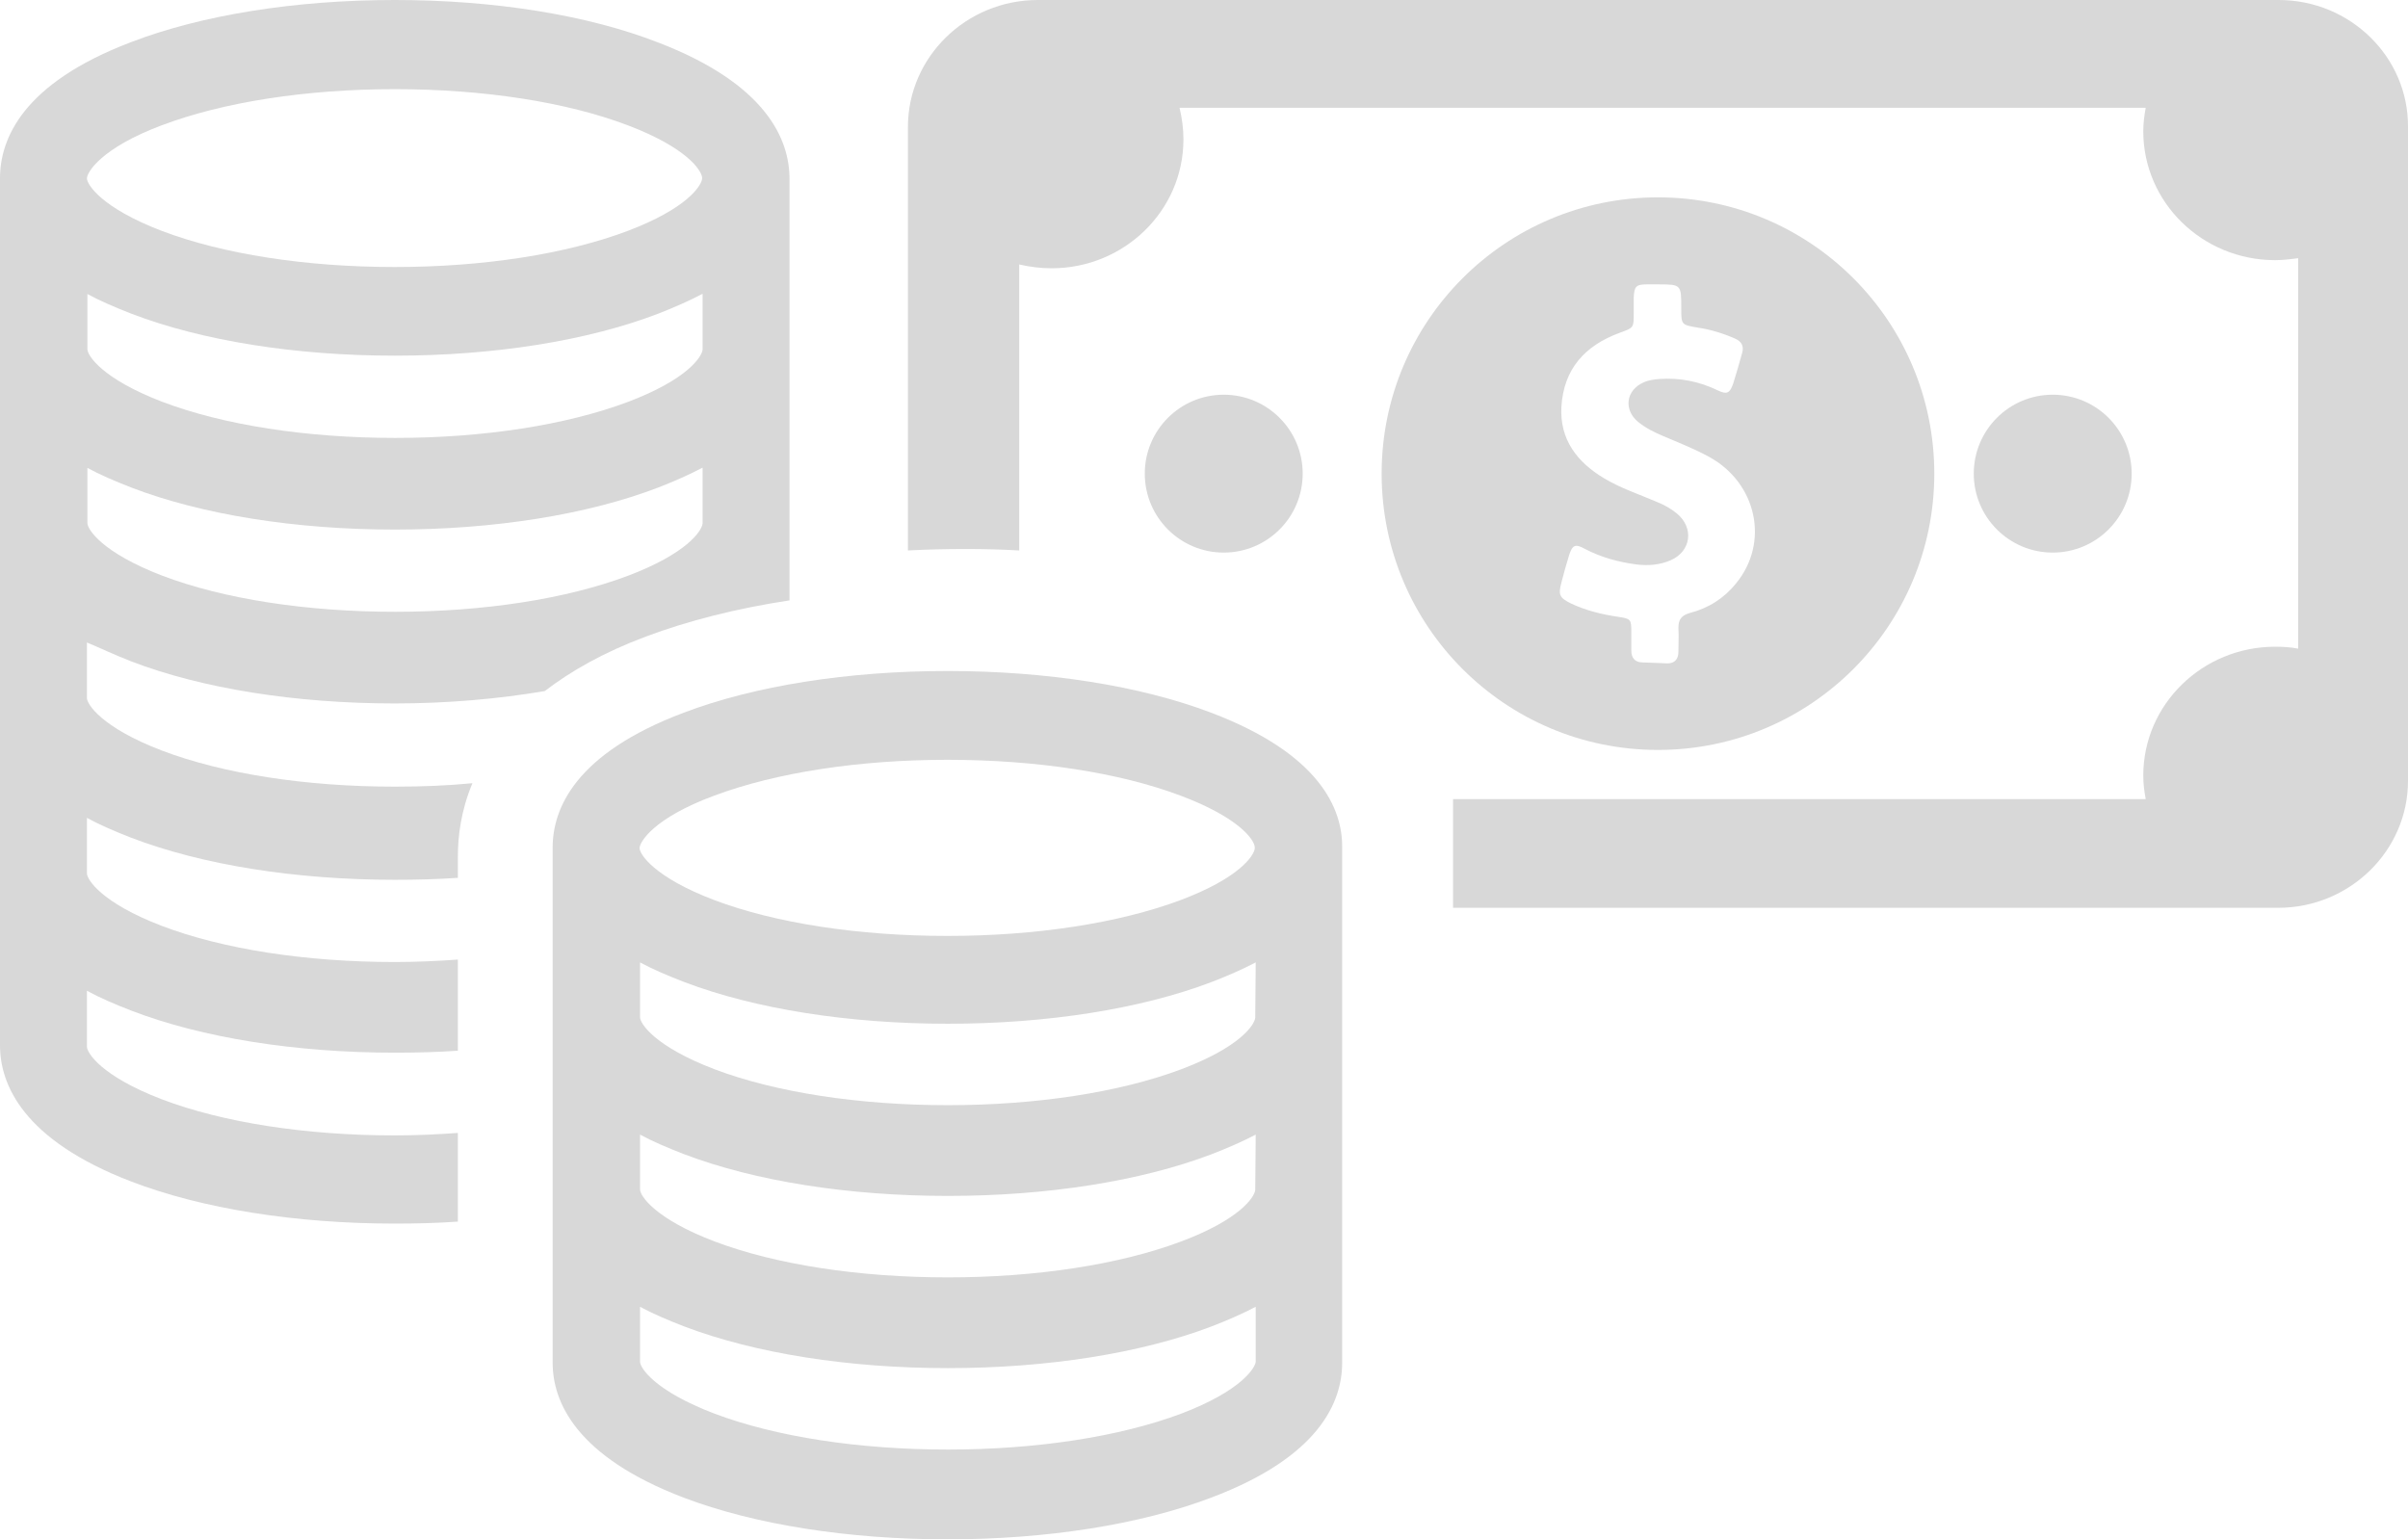
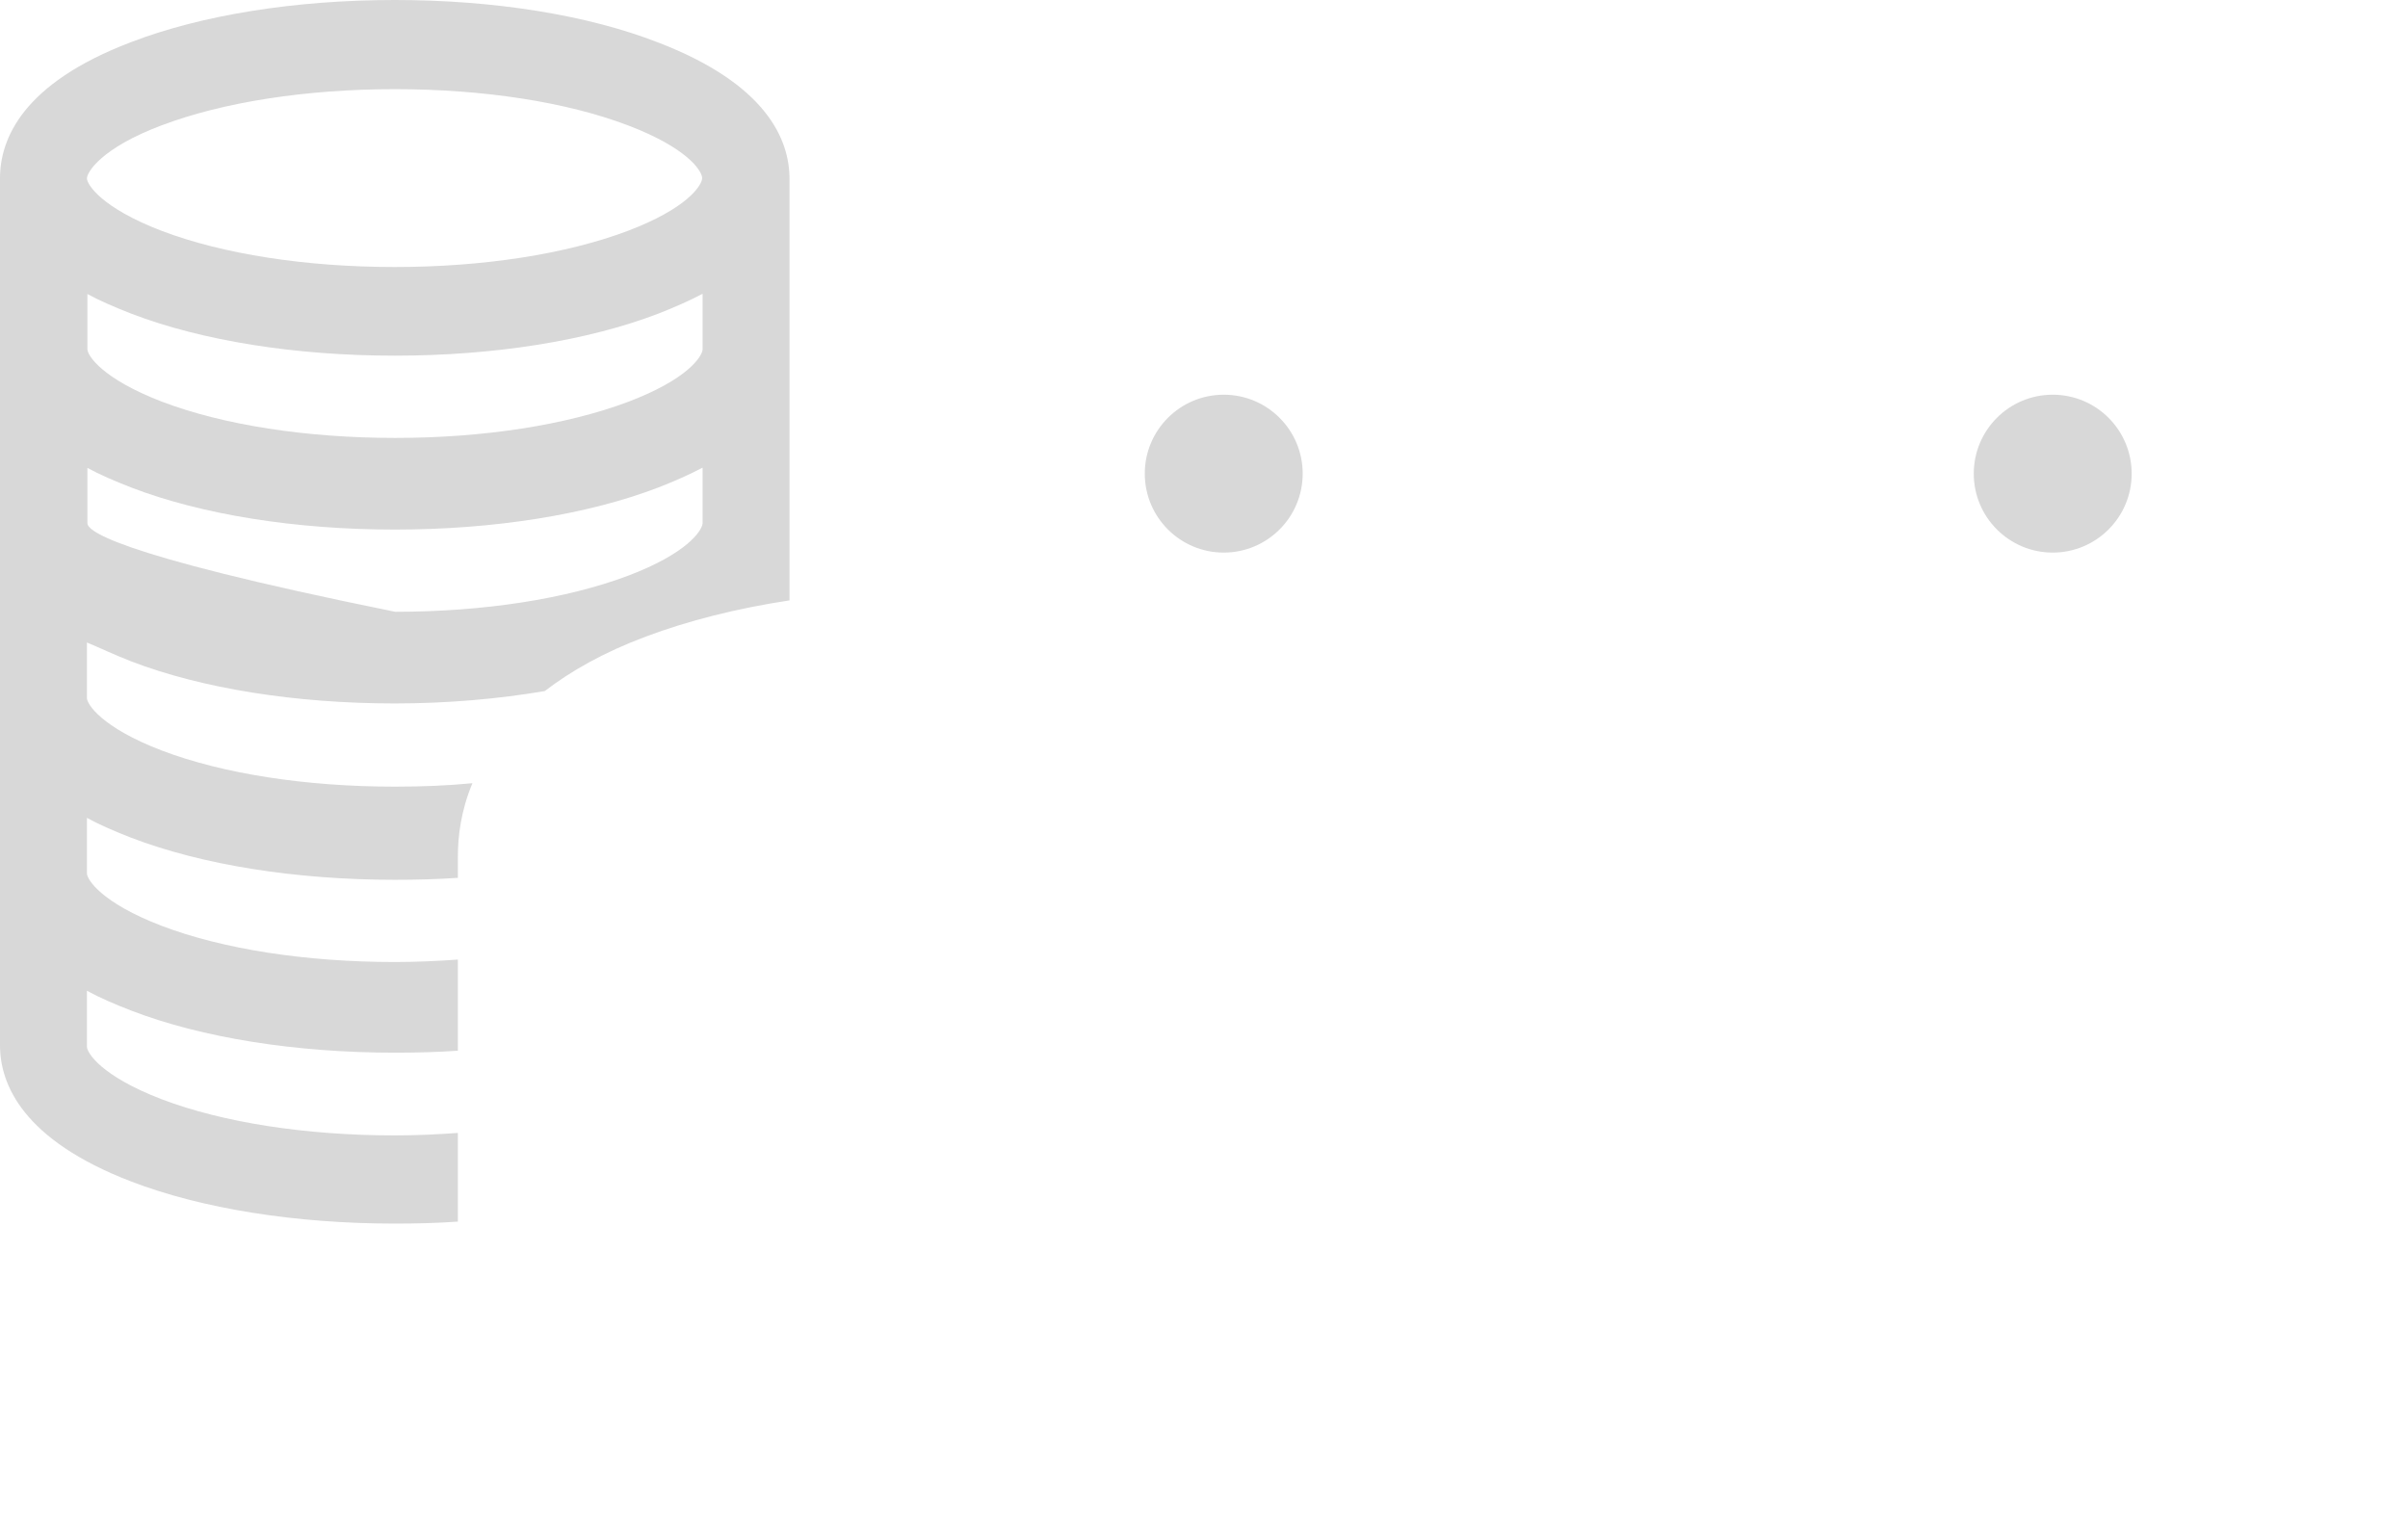
<svg xmlns="http://www.w3.org/2000/svg" width="61px" height="39px" viewBox="0 0 61 39" version="1.1">
  <title>money</title>
  <desc>Created with Sketch.</desc>
  <g id="Welcome" stroke="none" stroke-width="1" fill="none" fill-rule="evenodd">
    <g id="Page1" transform="translate(-449, -779)" fill="#D8D8D8">
      <g id="Group-4" transform="translate(41, 536)">
        <g id="money" transform="translate(408, 243)">
-           <path d="M49,12 C49,8.133 45.867,5 42,5 C38.133,5 35,8.133 35,12 C35,15.867 38.133,19 42,19 C45.867,19 49,15.867 49,12 Z M41.614,16.783 C41.422,16.783 41.325,16.675 41.325,16.482 C41.325,16.325 41.325,16.181 41.325,16.024 C41.325,15.687 41.313,15.675 40.988,15.627 C40.578,15.566 40.181,15.47 39.795,15.289 C39.506,15.145 39.47,15.072 39.554,14.759 C39.614,14.53 39.675,14.301 39.747,14.072 C39.831,13.807 39.904,13.771 40.145,13.904 C40.554,14.12 41,14.241 41.458,14.301 C41.759,14.337 42.048,14.313 42.325,14.193 C42.843,13.964 42.916,13.373 42.482,13.012 C42.337,12.892 42.169,12.795 41.988,12.723 C41.542,12.53 41.06,12.373 40.639,12.12 C39.952,11.711 39.506,11.133 39.554,10.301 C39.614,9.349 40.145,8.759 41.024,8.434 C41.386,8.301 41.386,8.313 41.386,7.928 C41.386,7.795 41.386,7.675 41.386,7.542 C41.398,7.253 41.446,7.205 41.723,7.205 C41.807,7.205 41.904,7.205 41.988,7.205 C42.59,7.205 42.59,7.205 42.59,7.807 C42.59,8.229 42.59,8.229 43.012,8.301 C43.337,8.349 43.651,8.446 43.952,8.578 C44.12,8.651 44.181,8.771 44.133,8.94 C44.06,9.205 43.988,9.458 43.904,9.723 C43.819,9.964 43.747,10 43.518,9.892 C43.048,9.663 42.554,9.566 42.036,9.602 C41.904,9.614 41.771,9.627 41.639,9.687 C41.193,9.88 41.12,10.373 41.494,10.687 C41.687,10.843 41.904,10.952 42.133,11.048 C42.53,11.217 42.928,11.373 43.301,11.578 C44.506,12.241 44.831,13.747 43.976,14.783 C43.675,15.157 43.277,15.41 42.807,15.53 C42.602,15.59 42.518,15.687 42.518,15.904 C42.53,16.108 42.518,16.313 42.518,16.518 C42.518,16.699 42.422,16.807 42.241,16.807 C42.06,16.795 41.831,16.795 41.614,16.783 Z" id="Shape" fill-rule="nonzero" />
          <circle id="Oval" cx="31" cy="12" r="2" />
          <circle id="Oval" cx="52" cy="12" r="2" />
-           <path d="M57.721,0 L26.291,0 C24.478,0 23,1.444 23,3.216 L23,13.946 C23.484,13.921 23.969,13.909 24.465,13.909 C24.925,13.909 25.372,13.921 25.819,13.946 L25.819,6.7 C26.08,6.76 26.353,6.797 26.639,6.797 C28.476,6.797 29.979,5.34 29.979,3.532 C29.979,3.253 29.942,2.986 29.88,2.731 L54.356,2.731 C54.319,2.925 54.294,3.131 54.294,3.326 C54.294,5.122 55.784,6.591 57.635,6.591 C57.833,6.591 58.032,6.566 58.218,6.542 L58.218,16.434 C58.032,16.397 57.833,16.385 57.635,16.385 C55.797,16.385 54.294,17.842 54.294,19.65 C54.294,19.856 54.319,20.051 54.356,20.245 L36.809,20.245 C36.809,20.318 36.809,20.391 36.809,20.463 C36.809,20.5 36.809,20.524 36.809,20.56 L36.809,23 L57.709,23 C59.522,23 61,21.556 61,19.784 L61,3.216 C61.012,1.444 59.535,0 57.721,0 Z" id="Path" />
-           <path d="M3.321,16.755 C5.117,17.445 7.491,17.822 10,17.822 C11.328,17.822 12.62,17.709 13.801,17.508 C14.453,17.006 15.289,16.529 16.359,16.128 C17.429,15.726 18.672,15.412 20,15.211 L20,13.391 C20,13.366 20,13.341 20,13.316 C20,13.304 20,13.279 20,13.266 L20,8.999 C20,8.974 20,8.949 20,8.923 C20,8.911 20,8.886 20,8.873 L20,4.606 C20,4.581 20,4.556 20,4.531 C20,3.539 19.422,2.134 16.679,1.079 C14.883,0.377 12.509,0 10,0 C7.491,0 5.117,0.377 3.321,1.067 C0.578,2.109 0,3.514 0,4.518 L0,8.861 C0,8.873 0,8.898 0,8.911 L0,13.253 C0,13.266 0,13.291 0,13.304 L0,13.354 L0,17.646 L0,17.696 C0,17.709 0,17.734 0,17.747 L0,22.089 C0,22.102 0,22.127 0,22.139 L0,26.482 C0,27.473 0.578,28.879 3.321,29.933 C5.117,30.623 7.491,31 10,31 C10.541,31 11.07,30.987 11.599,30.95 L11.599,30.523 L11.599,30.473 C11.599,30.46 11.599,30.46 11.599,30.448 C11.599,30.435 11.599,30.423 11.599,30.423 L11.599,28.703 C11.082,28.741 10.541,28.766 10,28.766 C7.749,28.766 5.646,28.44 4.096,27.85 C2.558,27.26 2.202,26.67 2.202,26.519 L2.202,25.101 C2.522,25.277 2.903,25.44 3.321,25.603 C5.117,26.294 7.491,26.67 10,26.67 C10.541,26.67 11.07,26.657 11.599,26.62 L11.599,26.08 C11.599,26.068 11.599,26.068 11.599,26.055 C11.599,26.043 11.599,26.03 11.599,26.03 L11.599,24.311 C11.082,24.348 10.541,24.373 10,24.373 C7.749,24.373 5.646,24.047 4.096,23.457 C2.558,22.867 2.202,22.277 2.202,22.127 L2.202,20.721 C2.522,20.897 2.903,21.06 3.321,21.223 C5.117,21.913 7.491,22.29 10,22.29 C10.541,22.29 11.07,22.277 11.599,22.24 L11.599,21.7 C11.599,21.198 11.673,20.545 11.968,19.843 C11.328,19.905 10.677,19.93 10,19.93 C7.749,19.93 5.646,19.604 4.096,19.014 C2.558,18.424 2.202,17.834 2.202,17.684 L2.202,16.278 C2.534,16.416 2.903,16.592 3.321,16.755 Z M4.096,3.175 C5.658,2.585 7.761,2.259 10,2.259 C12.251,2.259 14.354,2.585 15.904,3.175 C17.392,3.74 17.761,4.305 17.786,4.493 L17.786,4.531 C17.761,4.719 17.392,5.284 15.904,5.849 C14.342,6.438 12.239,6.765 10,6.765 C7.749,6.765 5.646,6.438 4.096,5.849 C2.558,5.259 2.202,4.669 2.202,4.518 C2.202,4.368 2.558,3.753 4.096,3.175 Z M2.202,7.443 C2.522,7.618 2.903,7.781 3.321,7.945 C5.117,8.635 7.491,9.011 10,9.011 C12.509,9.011 14.883,8.635 16.679,7.945 C17.097,7.781 17.466,7.618 17.798,7.443 L17.798,8.848 L17.798,8.861 C17.774,9.049 17.405,9.614 15.916,10.179 C14.354,10.768 12.251,11.095 10.012,11.095 C7.761,11.095 5.658,10.768 4.108,10.179 C2.571,9.589 2.214,8.999 2.214,8.848 L2.214,7.443 L2.202,7.443 Z M2.202,11.848 C2.522,12.023 2.903,12.187 3.321,12.35 C5.117,13.04 7.491,13.417 10,13.417 C12.509,13.417 14.883,13.04 16.679,12.35 C17.097,12.187 17.466,12.023 17.798,11.848 L17.798,13.253 L17.798,13.266 C17.774,13.454 17.405,14.019 15.916,14.584 C14.354,15.174 12.251,15.5 10.012,15.5 C7.761,15.5 5.658,15.174 4.108,14.584 C2.571,13.994 2.214,13.404 2.214,13.253 L2.214,11.848 L2.202,11.848 Z" id="Shape" fill-rule="nonzero" />
-           <path d="M30.679,18.056 C28.883,17.373 26.509,17 24,17 C21.491,17 19.117,17.373 17.321,18.056 C14.578,19.088 14,20.48 14,21.475 L14,25.775 C14,25.788 14,25.812 14,25.825 L14,30.125 C14,30.138 14,30.163 14,30.175 L14,30.225 L14,34.476 L14,34.525 C14,35.507 14.578,36.899 17.321,37.944 C19.117,38.627 21.491,39 24,39 C26.509,39 28.883,38.627 30.679,37.944 C33.422,36.912 34,35.52 34,34.525 L34,34.476 L34,30.25 C34,30.225 34,30.2 34,30.175 C34,30.163 34,30.138 34,30.125 L34,25.899 C34,25.875 34,25.85 34,25.825 C34,25.812 34,25.788 34,25.775 L34,21.549 C34,21.524 34,21.499 34,21.475 C34.012,20.493 33.434,19.101 30.679,18.056 Z M18.096,20.157 C19.658,19.573 21.761,19.25 24,19.25 C26.251,19.25 28.354,19.573 29.904,20.157 C31.392,20.716 31.774,21.276 31.786,21.462 L31.786,21.499 C31.761,21.686 31.392,22.245 29.904,22.805 C28.342,23.389 26.239,23.712 24,23.712 C21.749,23.712 19.646,23.389 18.096,22.805 C16.558,22.22 16.202,21.636 16.202,21.487 C16.202,21.338 16.546,20.729 18.096,20.157 Z M29.916,35.818 C28.354,36.402 26.251,36.725 24.012,36.725 C21.761,36.725 19.658,36.402 18.108,35.818 C16.571,35.234 16.214,34.65 16.214,34.501 L16.214,33.108 C16.534,33.282 16.915,33.444 17.333,33.606 C19.129,34.289 21.503,34.662 24.012,34.662 C26.521,34.662 28.895,34.289 30.691,33.606 C31.109,33.444 31.478,33.282 31.81,33.108 L31.81,34.501 C31.798,34.65 31.454,35.234 29.916,35.818 Z M31.798,30.138 L31.798,30.15 C31.774,30.337 31.405,30.896 29.916,31.455 C28.354,32.04 26.251,32.363 24.012,32.363 C21.761,32.363 19.658,32.04 18.108,31.455 C16.571,30.871 16.214,30.287 16.214,30.138 L16.214,28.746 C16.534,28.92 16.915,29.081 17.333,29.243 C19.129,29.927 21.503,30.299 24.012,30.299 C26.521,30.299 28.895,29.927 30.691,29.243 C31.109,29.081 31.478,28.92 31.81,28.746 L31.798,30.138 Z M31.798,25.775 L31.798,25.788 C31.774,25.974 31.405,26.533 29.916,27.093 C28.354,27.677 26.251,28 24.012,28 C21.761,28 19.658,27.677 18.108,27.093 C16.571,26.508 16.214,25.924 16.214,25.775 L16.214,24.383 C16.534,24.557 16.915,24.719 17.333,24.88 C19.129,25.564 21.503,25.937 24.012,25.937 C26.521,25.937 28.895,25.564 30.691,24.88 C31.109,24.719 31.478,24.557 31.81,24.383 L31.798,25.775 Z" id="Shape" fill-rule="nonzero" />
+           <path d="M3.321,16.755 C5.117,17.445 7.491,17.822 10,17.822 C11.328,17.822 12.62,17.709 13.801,17.508 C14.453,17.006 15.289,16.529 16.359,16.128 C17.429,15.726 18.672,15.412 20,15.211 L20,13.391 C20,13.366 20,13.341 20,13.316 C20,13.304 20,13.279 20,13.266 L20,8.999 C20,8.974 20,8.949 20,8.923 C20,8.911 20,8.886 20,8.873 L20,4.606 C20,4.581 20,4.556 20,4.531 C20,3.539 19.422,2.134 16.679,1.079 C14.883,0.377 12.509,0 10,0 C7.491,0 5.117,0.377 3.321,1.067 C0.578,2.109 0,3.514 0,4.518 L0,8.861 C0,8.873 0,8.898 0,8.911 L0,13.253 C0,13.266 0,13.291 0,13.304 L0,13.354 L0,17.646 L0,17.696 C0,17.709 0,17.734 0,17.747 L0,22.089 C0,22.102 0,22.127 0,22.139 L0,26.482 C0,27.473 0.578,28.879 3.321,29.933 C5.117,30.623 7.491,31 10,31 C10.541,31 11.07,30.987 11.599,30.95 L11.599,30.523 L11.599,30.473 C11.599,30.46 11.599,30.46 11.599,30.448 C11.599,30.435 11.599,30.423 11.599,30.423 L11.599,28.703 C11.082,28.741 10.541,28.766 10,28.766 C7.749,28.766 5.646,28.44 4.096,27.85 C2.558,27.26 2.202,26.67 2.202,26.519 L2.202,25.101 C2.522,25.277 2.903,25.44 3.321,25.603 C5.117,26.294 7.491,26.67 10,26.67 C10.541,26.67 11.07,26.657 11.599,26.62 L11.599,26.08 C11.599,26.068 11.599,26.068 11.599,26.055 C11.599,26.043 11.599,26.03 11.599,26.03 L11.599,24.311 C11.082,24.348 10.541,24.373 10,24.373 C7.749,24.373 5.646,24.047 4.096,23.457 C2.558,22.867 2.202,22.277 2.202,22.127 L2.202,20.721 C2.522,20.897 2.903,21.06 3.321,21.223 C5.117,21.913 7.491,22.29 10,22.29 C10.541,22.29 11.07,22.277 11.599,22.24 L11.599,21.7 C11.599,21.198 11.673,20.545 11.968,19.843 C11.328,19.905 10.677,19.93 10,19.93 C7.749,19.93 5.646,19.604 4.096,19.014 C2.558,18.424 2.202,17.834 2.202,17.684 L2.202,16.278 C2.534,16.416 2.903,16.592 3.321,16.755 Z M4.096,3.175 C5.658,2.585 7.761,2.259 10,2.259 C12.251,2.259 14.354,2.585 15.904,3.175 C17.392,3.74 17.761,4.305 17.786,4.493 L17.786,4.531 C17.761,4.719 17.392,5.284 15.904,5.849 C14.342,6.438 12.239,6.765 10,6.765 C7.749,6.765 5.646,6.438 4.096,5.849 C2.558,5.259 2.202,4.669 2.202,4.518 C2.202,4.368 2.558,3.753 4.096,3.175 Z M2.202,7.443 C2.522,7.618 2.903,7.781 3.321,7.945 C5.117,8.635 7.491,9.011 10,9.011 C12.509,9.011 14.883,8.635 16.679,7.945 C17.097,7.781 17.466,7.618 17.798,7.443 L17.798,8.848 L17.798,8.861 C17.774,9.049 17.405,9.614 15.916,10.179 C14.354,10.768 12.251,11.095 10.012,11.095 C7.761,11.095 5.658,10.768 4.108,10.179 C2.571,9.589 2.214,8.999 2.214,8.848 L2.214,7.443 L2.202,7.443 Z M2.202,11.848 C2.522,12.023 2.903,12.187 3.321,12.35 C5.117,13.04 7.491,13.417 10,13.417 C12.509,13.417 14.883,13.04 16.679,12.35 C17.097,12.187 17.466,12.023 17.798,11.848 L17.798,13.253 L17.798,13.266 C17.774,13.454 17.405,14.019 15.916,14.584 C14.354,15.174 12.251,15.5 10.012,15.5 C2.571,13.994 2.214,13.404 2.214,13.253 L2.214,11.848 L2.202,11.848 Z" id="Shape" fill-rule="nonzero" />
        </g>
      </g>
    </g>
  </g>
</svg>